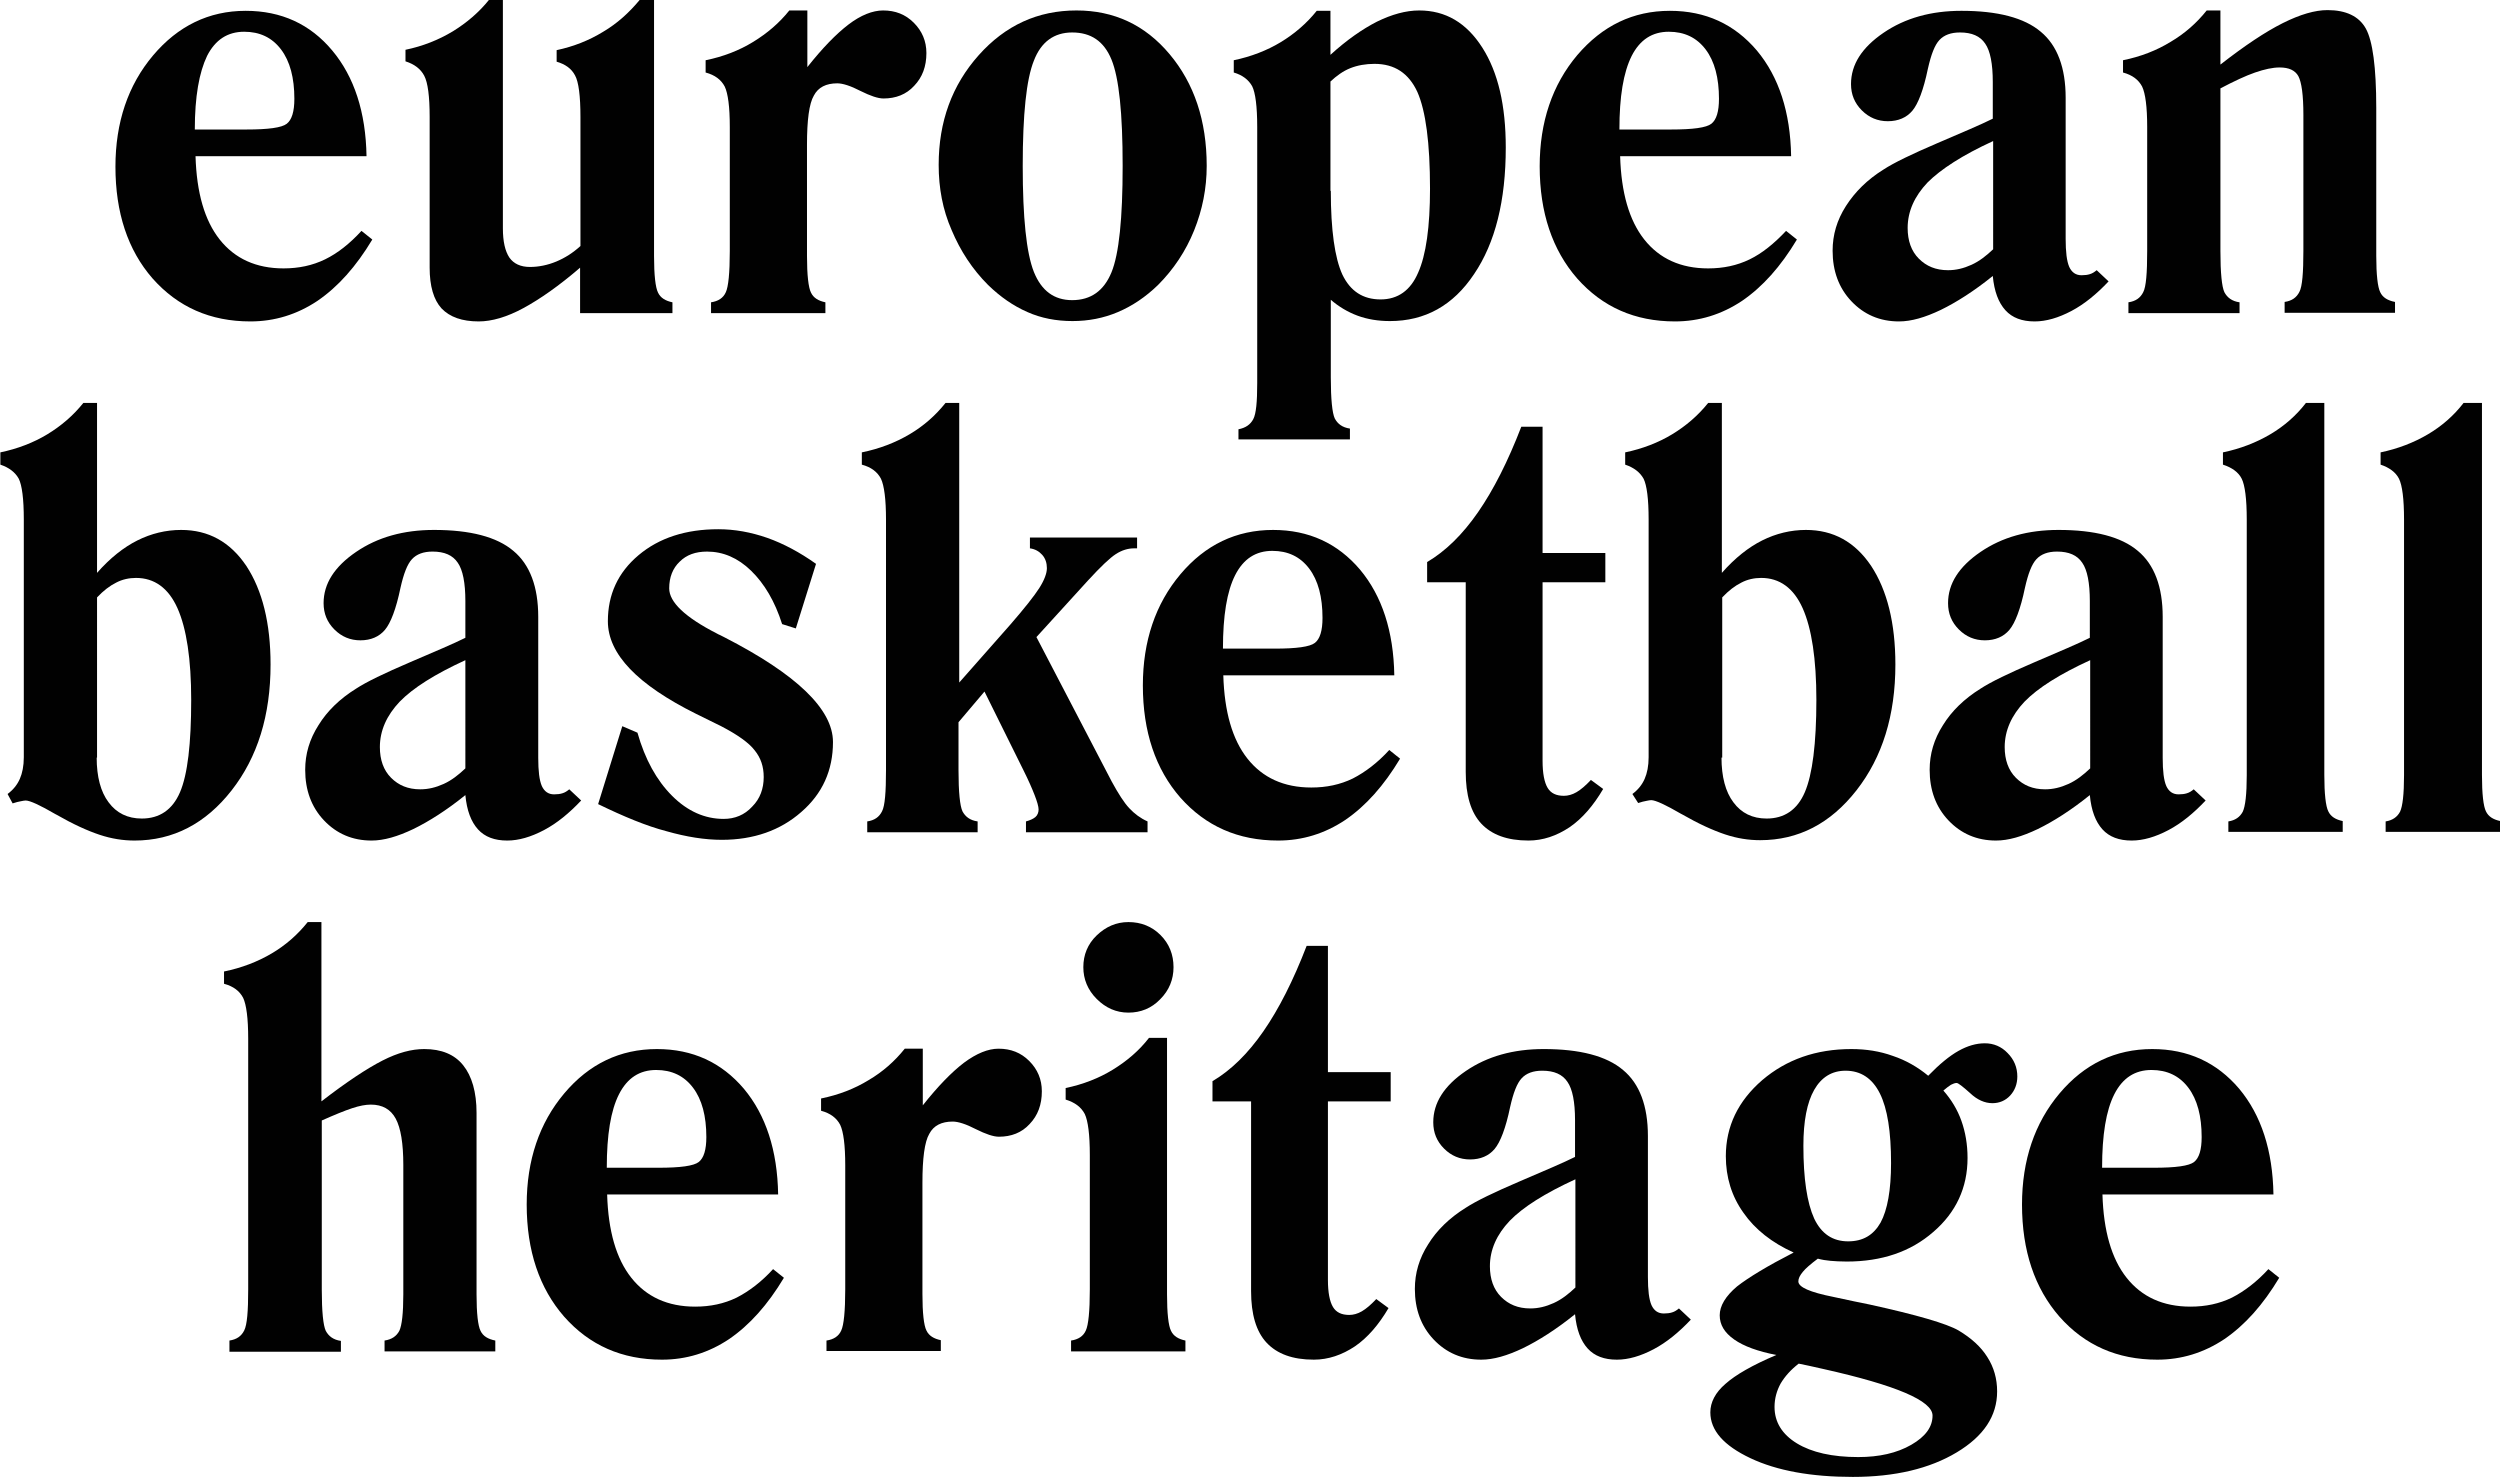
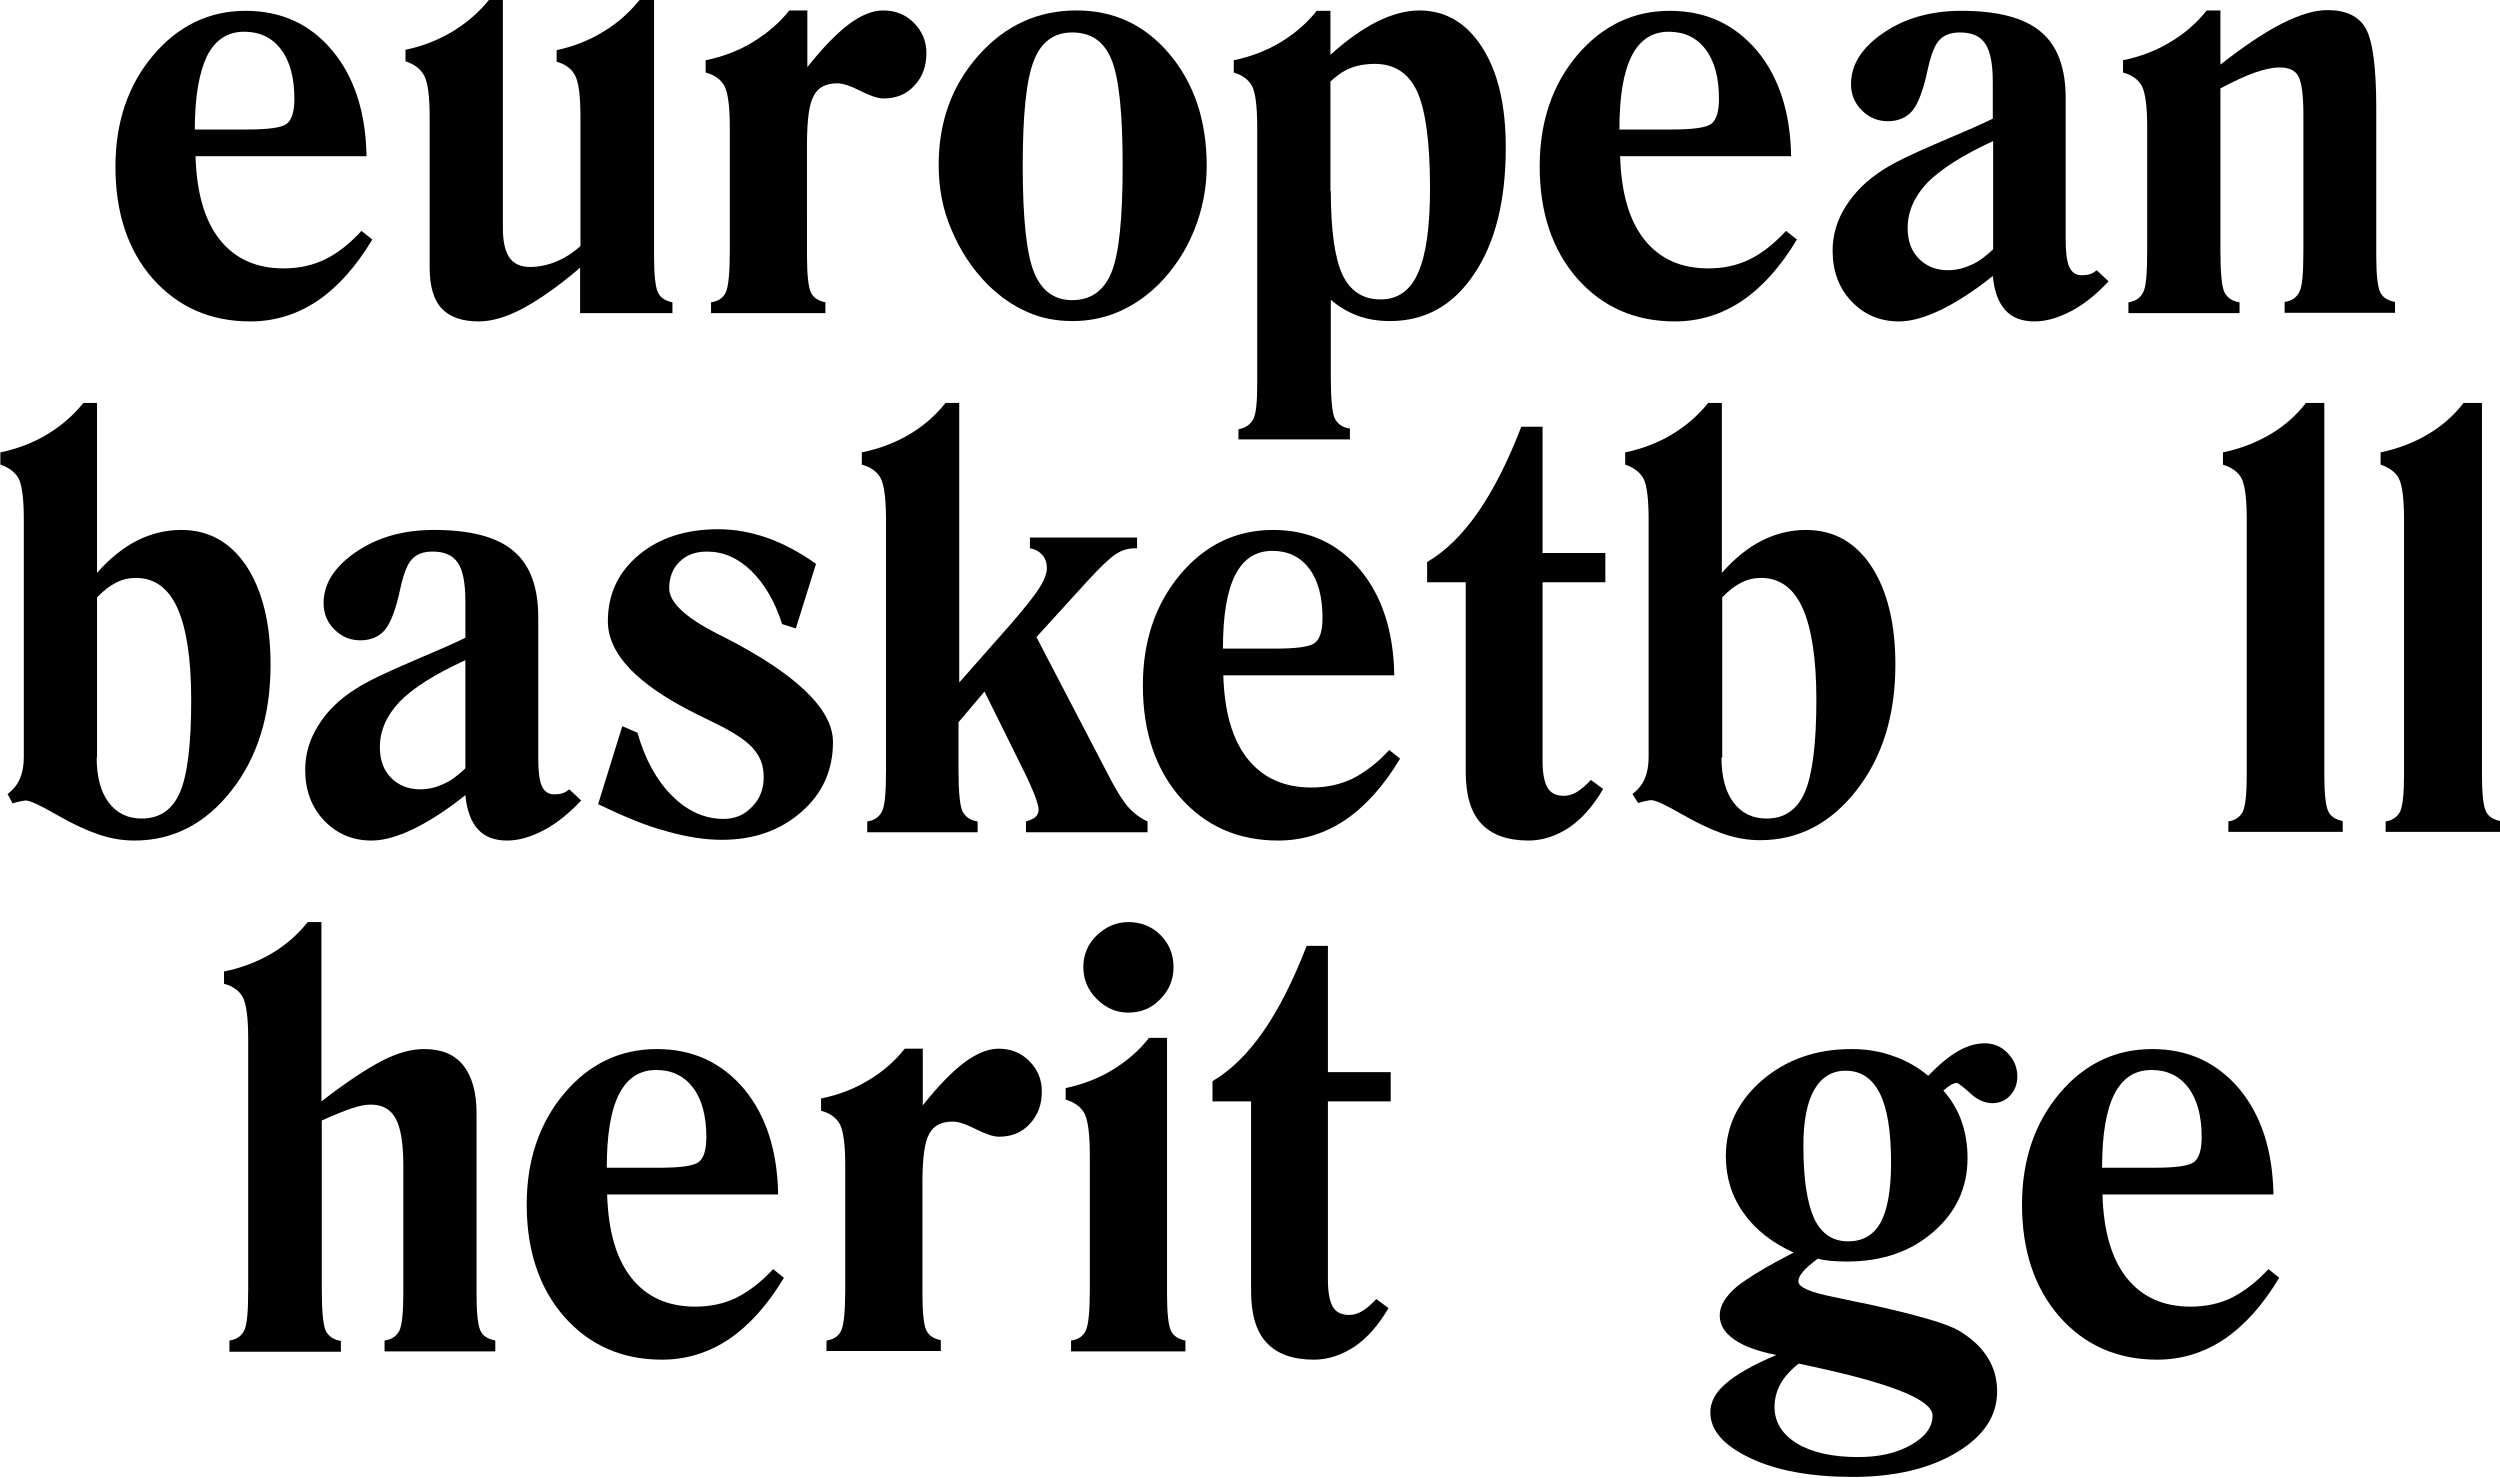
<svg xmlns="http://www.w3.org/2000/svg" version="1.1" id="Layer_1" x="0px" y="0px" viewBox="0 0 693 409.8" style="enable-background:new 0 0 693 409.8;" xml:space="preserve">
  <style type="text/css"> .st0{fill:#010101;} </style>
  <g>
    <path class="st0" d="M100.2,64l3,2.4c-4.5,7.5-9.5,13.1-15.2,17c-5.7,3.8-11.9,5.7-18.6,5.7c-11.1,0-20.1-4-27.1-11.9 C35.4,69.3,32,58.9,32,46.2c0-12.3,3.5-22.6,10.4-30.8S57.9,3,68.1,3C78,3,86,6.7,92.1,14c6.1,7.3,9.3,17.1,9.5,29.3H54.2 c0.3,10.1,2.5,17.8,6.7,23.1c4.2,5.3,10.1,8,17.7,8c4.2,0,8-0.8,11.5-2.5C93.6,70.2,97,67.5,100.2,64z M54,35.9h14.3 c6.1,0,9.8-0.5,11.2-1.6c1.4-1.1,2.1-3.4,2.1-6.9c0-5.8-1.2-10.4-3.7-13.7c-2.5-3.3-5.9-4.9-10.2-4.9c-4.6,0-8,2.2-10.3,6.7 C55.2,20.1,54,26.8,54,35.9z" />
    <path class="st0" d="M160.8,86.8V74.2c-5.8,5-11.1,8.7-15.7,11.2c-4.6,2.5-8.8,3.7-12.4,3.7c-4.6,0-8-1.2-10.3-3.6 c-2.2-2.4-3.3-6.2-3.3-11.3V32.4c0-5.7-0.5-9.5-1.5-11.4c-1-1.9-2.7-3.2-5.2-4v-3.2c4.8-1,9.1-2.7,13.1-5.1 c3.9-2.4,7.3-5.3,10.1-8.8h3.8v63.4c0,3.6,0.6,6.3,1.8,8.1c1.2,1.7,3.1,2.6,5.7,2.6c2.4,0,4.9-0.5,7.3-1.5c2.4-1,4.6-2.4,6.7-4.3 V32.4c0-5.8-0.5-9.7-1.5-11.5c-1-1.9-2.7-3.1-5.1-3.8v-3.2c4.7-1,9-2.7,12.9-5.1c3.9-2.3,7.2-5.3,10.1-8.8h4v71 c0,5.3,0.4,8.7,1.1,10.1c0.7,1.5,2.1,2.3,4,2.7v3H160.8z" />
    <path class="st0" d="M197.1,86.8v-3c2-0.3,3.4-1.2,4.1-2.8c0.7-1.5,1.1-5.3,1.1-11.4V35.2c0-5.6-0.5-9.3-1.4-11.2 c-1-1.9-2.7-3.2-5.3-3.9v-3.4c4.9-1,9.3-2.7,13.2-5.1s7.2-5.2,10-8.7h5v15.7c4.2-5.3,8-9.2,11.4-11.8s6.7-3.9,9.6-3.9 c3.4,0,6.2,1.1,8.5,3.4c2.3,2.3,3.5,5.1,3.5,8.4c0,3.7-1.1,6.7-3.4,9.1c-2.2,2.4-5.1,3.5-8.5,3.5c-1.5,0-3.6-0.7-6.4-2.1 c-2.7-1.4-4.9-2.1-6.4-2.1c-3.1,0-5.3,1.1-6.5,3.4c-1.3,2.2-1.9,6.8-1.9,13.6V71c0,5.3,0.4,8.7,1.1,10.1c0.7,1.5,2.1,2.3,4,2.7v3 H197.1z" />
    <path class="st0" d="M260.2,45.7c0-12,3.7-22.1,11.1-30.4c7.4-8.3,16.4-12.4,27.1-12.4c10.4,0,19,4,25.8,12.1 c6.8,8.1,10.3,18.4,10.3,31c0,6.2-1.2,12.2-3.5,17.9s-5.7,10.8-10,15.1c-3.4,3.3-7.1,5.8-11.1,7.5c-4,1.7-8.2,2.5-12.6,2.5 c-4.5,0-8.7-0.8-12.5-2.5c-3.9-1.7-7.5-4.2-10.9-7.5c-4.4-4.4-7.7-9.5-10.1-15.2C261.3,58.1,260.2,52.1,260.2,45.7z M297.2,9 c-5,0-8.6,2.6-10.6,7.8c-2.1,5.2-3.1,14.9-3.1,29.2c0,14.3,1,24.1,3.1,29.4c2.1,5.2,5.6,7.8,10.6,7.8c5.2,0,8.8-2.6,10.9-7.7 s3.1-15,3.1-29.5c0-14.6-1-24.4-3.1-29.5S302.4,9,297.2,9z" />
    <path class="st0" d="M343.3,122v-3c2-0.4,3.3-1.3,4.1-2.8s1.1-4.8,1.1-10v-1.5V35.2c0-5.7-0.5-9.5-1.4-11.3c-1-1.8-2.7-3.1-5.1-3.8 v-3.4c4.8-1,9.2-2.7,13-5c3.8-2.3,7.2-5.2,10-8.7h3.8v12.2c4.5-4.1,8.8-7.1,12.9-9.2c4.1-2,8-3.1,11.7-3.1 c7.3,0,13.1,3.4,17.5,10.3c4.4,6.9,6.5,16.1,6.5,27.7c0,14.7-2.9,26.4-8.8,35.1c-5.8,8.7-13.6,13-23.3,13c-3.3,0-6.3-0.5-9-1.5 c-2.7-1-5.2-2.5-7.4-4.4v21.5c0,6.1,0.4,9.9,1.1,11.4c0.8,1.5,2.1,2.5,4.2,2.8v3H343.3z M368.9,52.9c0,10.9,1.1,18.6,3.2,23.2 c2.2,4.6,5.7,6.9,10.6,6.9c4.8,0,8.3-2.5,10.4-7.4c2.2-4.9,3.3-12.7,3.3-23.3c0-12.7-1.2-21.6-3.5-26.8c-2.4-5.2-6.3-7.8-11.9-7.8 c-2.4,0-4.7,0.4-6.7,1.2c-2,0.8-3.8,2.1-5.5,3.7V52.9z" />
    <path class="st0" d="M495.1,64l3,2.4c-4.5,7.5-9.5,13.1-15.2,17c-5.7,3.8-11.9,5.7-18.6,5.7c-11.1,0-20.1-4-27.1-11.9 c-6.9-7.9-10.4-18.3-10.4-31.1c0-12.3,3.5-22.6,10.4-30.8C444.2,7.1,452.7,3,462.9,3c9.9,0,17.9,3.7,24.1,11 c6.1,7.3,9.3,17.1,9.5,29.3h-47.4c0.3,10.1,2.5,17.8,6.7,23.1c4.2,5.3,10.1,8,17.7,8c4.2,0,8-0.8,11.5-2.5 C488.5,70.2,491.8,67.5,495.1,64z M448.9,35.9h14.3c6.1,0,9.8-0.5,11.2-1.6c1.4-1.1,2.1-3.4,2.1-6.9c0-5.8-1.2-10.4-3.7-13.7 s-5.9-4.9-10.2-4.9c-4.6,0-8,2.2-10.3,6.7C450,20.1,448.9,26.8,448.9,35.9z" />
    <path class="st0" d="M584.5,78c-3.3,3.5-6.7,6.3-10.3,8.2c-3.6,1.9-7,2.9-10.2,2.9c-3.5,0-6.2-1-8.1-3.1c-1.9-2.1-3.1-5.2-3.5-9.5 c-5.2,4.2-10.1,7.3-14.4,9.4c-4.4,2.1-8.2,3.2-11.6,3.2c-5.3,0-9.7-1.9-13.2-5.6c-3.5-3.7-5.2-8.4-5.2-14c0-4.4,1.2-8.5,3.7-12.4 s5.9-7.3,10.4-10.1c2.9-1.9,7.9-4.3,14.9-7.3c7-3,12.2-5.2,15.4-6.8V22.7c0-5-0.7-8.6-2.1-10.6c-1.4-2.1-3.7-3.1-7-3.1 c-2.5,0-4.4,0.7-5.7,2.1c-1.3,1.4-2.3,4-3.2,8c-1.2,5.8-2.7,9.7-4.3,11.6c-1.6,1.9-3.9,2.9-6.8,2.9c-2.8,0-5.2-1-7.2-3 c-2-2-3-4.4-3-7.3c0-5.4,3-10.1,9-14.2c6-4.1,13.2-6.1,21.6-6.1c10,0,17.4,1.9,22,5.8c4.6,3.8,6.9,10,6.9,18.3v39.1 c0,3.6,0.3,6.2,1,7.8c0.7,1.5,1.8,2.3,3.4,2.3c0.9,0,1.7-0.1,2.3-0.3c0.7-0.2,1.3-0.6,1.9-1.1L584.5,78z M552.5,39.1 C544,43,538,46.9,534.3,50.6c-3.6,3.8-5.5,8-5.5,12.6c0,3.5,1,6.4,3.1,8.5c2.1,2.1,4.7,3.2,8.1,3.2c2.2,0,4.3-0.5,6.5-1.5 c2.2-1,4.1-2.5,6-4.3V39.1z" />
    <path class="st0" d="M590,86.8v-3c2-0.3,3.3-1.2,4.1-2.8c0.8-1.5,1.1-5.3,1.1-11.4V35.2c0-5.6-0.5-9.3-1.4-11.2 c-1-1.9-2.7-3.2-5.3-3.9v-3.4c4.9-1,9.3-2.7,13.2-5.1c3.9-2.3,7.2-5.2,10-8.7h3.8v15c6.8-5.3,12.5-9.1,17.3-11.5 c4.8-2.4,8.9-3.6,12.4-3.6c5.1,0,8.7,1.7,10.6,5.1c1.9,3.4,2.9,10.7,2.9,22v41c0,5.3,0.4,8.7,1.1,10.1c0.7,1.5,2.1,2.3,4.1,2.7v3 h-30.6v-3c2-0.3,3.3-1.2,4.1-2.8c0.8-1.5,1.1-5.3,1.1-11.4V31.9c0-5.6-0.5-9.1-1.4-10.8c-0.9-1.6-2.6-2.4-5.2-2.4 c-1.9,0-4.2,0.5-6.8,1.4c-2.6,0.9-5.8,2.4-9.6,4.4v45.1c0,6.1,0.4,9.9,1.1,11.4c0.8,1.5,2.1,2.5,4.2,2.8v3H590z" />
    <path class="st0" d="M2.1,220.1c1.6-1.2,2.7-2.6,3.4-4.2c0.7-1.6,1.1-3.6,1.1-6V144c0-5.7-0.5-9.5-1.4-11.3c-1-1.8-2.7-3.1-5.1-3.9 v-3.4c4.8-1,9.2-2.7,13-5c3.8-2.3,7.2-5.2,10-8.7h3.8v47.1c3.6-4.1,7.4-7.1,11.2-9s7.9-2.9,12.1-2.9c7.6,0,13.6,3.3,18.1,10 c4.4,6.7,6.7,15.8,6.7,27.3c0,14.1-3.6,25.7-10.8,34.9S48,233,37.3,233c-3.2,0-6.4-0.5-9.7-1.6c-3.3-1.1-7.3-2.9-12-5.6 c-0.1,0-0.1-0.1-0.2-0.1c-4.3-2.5-7.1-3.8-8.3-3.8c-0.3,0-0.8,0.1-1.3,0.2c-0.6,0.1-1.4,0.3-2.3,0.6L2.1,220.1z M26.8,210 c0,5.3,1.1,9.5,3.3,12.4c2.2,3,5.3,4.5,9.2,4.5c4.9,0,8.5-2.4,10.6-7.3C52,214.7,53,206.2,53,194c0-11.3-1.3-19.8-3.8-25.4 c-2.5-5.6-6.4-8.4-11.5-8.4c-1.9,0-3.8,0.4-5.5,1.3c-1.8,0.9-3.5,2.2-5.3,4.1V210z" />
    <path class="st0" d="M161.1,221.9c-3.3,3.5-6.7,6.3-10.3,8.2s-7,2.9-10.2,2.9c-3.5,0-6.2-1-8.1-3.1c-1.9-2.1-3.1-5.2-3.5-9.5 c-5.2,4.2-10.1,7.3-14.4,9.4c-4.4,2.1-8.2,3.2-11.6,3.2c-5.3,0-9.7-1.9-13.2-5.6c-3.5-3.7-5.2-8.4-5.2-14c0-4.4,1.2-8.5,3.7-12.4 c2.4-3.9,5.9-7.3,10.4-10.1c2.9-1.9,7.9-4.3,14.9-7.3c7-3,12.2-5.2,15.4-6.8v-10.2c0-5-0.7-8.6-2.1-10.6c-1.4-2.1-3.7-3.1-7-3.1 c-2.5,0-4.4,0.7-5.7,2.1c-1.3,1.4-2.3,4-3.2,8c-1.2,5.8-2.7,9.7-4.3,11.6c-1.6,1.9-3.9,2.9-6.8,2.9c-2.8,0-5.2-1-7.2-3 c-2-2-3-4.4-3-7.3c0-5.4,3-10.1,9-14.2c6-4.1,13.2-6.1,21.6-6.1c10,0,17.4,1.9,22,5.8c4.6,3.8,6.9,10,6.9,18.3v39.1 c0,3.6,0.3,6.2,1,7.8c0.7,1.5,1.8,2.3,3.4,2.3c0.9,0,1.7-0.1,2.3-0.3c0.7-0.2,1.3-0.6,1.9-1.1L161.1,221.9z M129,183 c-8.5,3.9-14.5,7.7-18.2,11.5c-3.6,3.8-5.5,8-5.5,12.6c0,3.5,1,6.4,3.1,8.5c2.1,2.1,4.7,3.2,8.1,3.2c2.2,0,4.3-0.5,6.5-1.5 c2.2-1,4.1-2.5,6-4.3V183z" />
    <path class="st0" d="M165.8,222.9l6.7-21.6l4.2,1.8c2.1,7.4,5.3,13.2,9.6,17.5c4.3,4.3,9.1,6.4,14.3,6.4c3.1,0,5.8-1.1,7.9-3.4 c2.2-2.2,3.2-5,3.2-8.2c0-2.9-0.8-5.3-2.5-7.4c-1.6-2.1-4.7-4.3-9.3-6.7c-1.6-0.8-3.9-1.9-6.9-3.4c-16.3-8.1-24.5-16.6-24.5-25.7 c0-7.4,2.8-13.5,8.5-18.3s13.1-7.2,22.1-7.2c4.5,0,9,0.8,13.6,2.4c4.5,1.6,9,4,13.5,7.2l-5.6,17.9l-3.8-1.2 c-2-6.3-4.9-11.2-8.6-14.8c-3.7-3.6-7.8-5.3-12.2-5.3c-3.2,0-5.7,0.9-7.6,2.8c-1.9,1.8-2.9,4.3-2.9,7.4c0,3.8,4.4,8,13.2,12.5 c0.3,0.2,0.6,0.3,0.8,0.4c0.2,0.1,0.6,0.3,1.2,0.6c20.1,10.3,30.2,20,30.2,29.1c0,7.8-2.9,14.3-8.8,19.4c-5.8,5.1-13.2,7.7-22,7.7 c-4.7,0-9.8-0.8-15.4-2.4C179.3,229,173,226.4,165.8,222.9z" />
    <path class="st0" d="M240.4,230.7v-3c2-0.3,3.3-1.2,4.1-2.8c0.8-1.5,1.1-5.3,1.1-11.4V144c0-5.6-0.5-9.4-1.4-11.3 c-1-1.9-2.7-3.2-5.3-3.9v-3.4c4.9-1,9.3-2.7,13.2-5c3.9-2.3,7.2-5.2,10-8.7h3.8v77.5l14.2-16.1c3.9-4.5,6.6-7.9,8-10.1 c1.4-2.2,2.1-4.1,2.1-5.5s-0.4-2.7-1.3-3.7c-0.9-1-2-1.6-3.4-1.8v-3h29.7v3h-0.8c-1.7,0-3.4,0.5-5.1,1.6c-1.7,1.1-4.2,3.5-7.7,7.3 l-14.3,15.7l20.9,40.1c1.8,3.3,3.4,5.8,4.8,7.3c1.5,1.6,3.1,2.8,5.1,3.7v3h-33.7v-3c1.1-0.3,2-0.7,2.6-1.2c0.6-0.5,0.9-1.3,0.9-2.1 c0-0.8-0.4-2.2-1.1-4c-0.7-1.8-1.7-4.1-3.1-6.9l-10.8-21.8l-7.2,8.5v13.3c0,6.1,0.4,9.9,1.1,11.4c0.8,1.5,2.1,2.5,4.2,2.8v3H240.4z " />
    <path class="st0" d="M385.1,207.9l3,2.4c-4.5,7.5-9.5,13.1-15.2,17c-5.7,3.8-11.9,5.7-18.6,5.7c-11.1,0-20.1-4-27.1-11.9 c-6.9-7.9-10.4-18.3-10.4-31.1c0-12.3,3.5-22.6,10.4-30.8c6.9-8.2,15.5-12.3,25.7-12.3c9.9,0,17.9,3.7,24.1,11 c6.1,7.3,9.3,17.1,9.5,29.3h-47.4c0.3,10.1,2.5,17.8,6.7,23.1c4.2,5.3,10.1,8,17.7,8c4.2,0,8-0.8,11.5-2.5 C378.5,214,381.9,211.4,385.1,207.9z M339,179.8h14.3c6.1,0,9.8-0.5,11.2-1.6c1.4-1.1,2.1-3.4,2.1-6.9c0-5.8-1.2-10.4-3.7-13.7 s-5.9-4.9-10.2-4.9c-4.6,0-8,2.2-10.3,6.7C340.1,163.9,339,170.7,339,179.8z" />
    <path class="st0" d="M406.3,161.4h-10.7v-5.6c5.1-3,9.8-7.6,14.1-13.8c4.3-6.2,8.3-14.1,12-23.7h5.9v35h17.4v8.1h-17.4v49.5 c0,3.5,0.5,6,1.4,7.5c0.9,1.5,2.4,2.2,4.5,2.2c1.1,0,2.3-0.3,3.5-1c1.2-0.7,2.5-1.8,4-3.4l3.4,2.5c-2.7,4.6-5.8,8.2-9.3,10.6 c-3.6,2.4-7.4,3.7-11.4,3.7c-5.9,0-10.2-1.6-13.1-4.7s-4.3-7.9-4.3-14.3V161.4z" />
    <path class="st0" d="M452.5,220.1c1.6-1.2,2.7-2.6,3.4-4.2c0.7-1.6,1.1-3.6,1.1-6V144c0-5.7-0.5-9.5-1.4-11.3 c-1-1.8-2.7-3.1-5.1-3.9v-3.4c4.8-1,9.2-2.7,13-5c3.8-2.3,7.2-5.2,10-8.7h3.8v47.1c3.6-4.1,7.4-7.1,11.2-9 c3.8-1.9,7.9-2.9,12.1-2.9c7.6,0,13.6,3.3,18.1,10c4.4,6.7,6.7,15.8,6.7,27.3c0,14.1-3.6,25.7-10.8,34.9 c-7.2,9.2-16.1,13.8-26.7,13.8c-3.2,0-6.4-0.5-9.7-1.6c-3.3-1.1-7.3-2.9-12-5.6c-0.1,0-0.1-0.1-0.2-0.1c-4.3-2.5-7.1-3.8-8.3-3.8 c-0.3,0-0.8,0.1-1.3,0.2c-0.6,0.1-1.4,0.3-2.3,0.6L452.5,220.1z M477.2,210c0,5.3,1.1,9.5,3.3,12.4c2.2,3,5.3,4.5,9.2,4.5 c4.9,0,8.5-2.4,10.6-7.3c2.1-4.9,3.2-13.4,3.2-25.6c0-11.3-1.3-19.8-3.8-25.4c-2.5-5.6-6.4-8.4-11.5-8.4c-1.9,0-3.8,0.4-5.5,1.3 c-1.8,0.9-3.5,2.2-5.3,4.1V210z" />
-     <path class="st0" d="M611.4,221.9c-3.3,3.5-6.7,6.3-10.3,8.2c-3.6,1.9-7,2.9-10.2,2.9c-3.5,0-6.2-1-8.1-3.1 c-1.9-2.1-3.1-5.2-3.5-9.5c-5.2,4.2-10.1,7.3-14.4,9.4c-4.4,2.1-8.2,3.2-11.6,3.2c-5.3,0-9.7-1.9-13.2-5.6c-3.5-3.7-5.2-8.4-5.2-14 c0-4.4,1.2-8.5,3.7-12.4c2.4-3.9,5.9-7.3,10.4-10.1c2.9-1.9,7.9-4.3,14.9-7.3c7-3,12.2-5.2,15.4-6.8v-10.2c0-5-0.7-8.6-2.1-10.6 c-1.4-2.1-3.7-3.1-7-3.1c-2.5,0-4.4,0.7-5.7,2.1c-1.3,1.4-2.3,4-3.2,8c-1.2,5.8-2.7,9.7-4.3,11.6c-1.6,1.9-3.9,2.9-6.8,2.9 c-2.8,0-5.2-1-7.2-3c-2-2-3-4.4-3-7.3c0-5.4,3-10.1,9-14.2c6-4.1,13.2-6.1,21.6-6.1c10,0,17.4,1.9,22,5.8c4.6,3.8,6.9,10,6.9,18.3 v39.1c0,3.6,0.3,6.2,1,7.8c0.7,1.5,1.8,2.3,3.4,2.3c0.9,0,1.7-0.1,2.3-0.3c0.7-0.2,1.3-0.6,1.9-1.1L611.4,221.9z M579.4,183 c-8.5,3.9-14.5,7.7-18.2,11.5c-3.6,3.8-5.5,8-5.5,12.6c0,3.5,1,6.4,3.1,8.5c2.1,2.1,4.7,3.2,8.1,3.2c2.2,0,4.3-0.5,6.5-1.5 c2.2-1,4.1-2.5,6-4.3V183z" />
    <path class="st0" d="M617.7,230.7v-3c1.9-0.3,3.2-1.2,4-2.7c0.7-1.5,1.1-4.8,1.1-10.1v-1.4V144c0-5.7-0.5-9.5-1.4-11.3 c-0.9-1.8-2.7-3.1-5.2-3.9v-3.4c4.8-1,9.2-2.7,13.1-5c3.9-2.3,7.2-5.2,9.9-8.7h5.1v103.1c0,5.3,0.4,8.7,1.1,10.1 c0.7,1.5,2.1,2.3,4,2.7v3H617.7z" />
    <path class="st0" d="M661.3,230.7v-3c1.9-0.3,3.2-1.2,4-2.7c0.7-1.5,1.1-4.8,1.1-10.1v-1.4V144c0-5.7-0.5-9.5-1.4-11.3 c-0.9-1.8-2.7-3.1-5.1-3.9v-3.4c4.8-1,9.2-2.7,13.1-5s7.2-5.2,9.9-8.7h5.1v103.1c0,5.3,0.4,8.7,1.1,10.1c0.7,1.5,2.1,2.3,4,2.7v3 H661.3z" />
    <path class="st0" d="M63.6,374.6v-3c2-0.3,3.3-1.2,4.1-2.8s1.1-5.3,1.1-11.4v-69.5c0-5.6-0.5-9.4-1.4-11.3c-1-1.9-2.7-3.2-5.3-3.9 v-3.4c4.9-1,9.3-2.7,13.2-5c3.9-2.3,7.2-5.2,10-8.7h3.8v49.7c7-5.4,12.6-9.1,16.9-11.3c4.3-2.2,8.1-3.2,11.6-3.2 c4.8,0,8.4,1.5,10.8,4.5c2.4,3,3.7,7.4,3.7,13.2v50.3c0,5.3,0.4,8.7,1.1,10.1c0.7,1.5,2.1,2.3,4.1,2.7v3h-30.7v-3 c2-0.3,3.3-1.2,4.1-2.7c0.7-1.5,1.1-4.8,1.1-10.1v-1.4v-34.5c0-5.9-0.7-10.2-2.1-12.8c-1.4-2.6-3.7-3.9-6.9-3.9 c-1.4,0-3.1,0.3-5.2,1c-2.1,0.7-4.8,1.8-8.4,3.4v46.9c0,6.1,0.4,9.9,1.1,11.4c0.8,1.5,2.1,2.5,4.2,2.8v3H63.6z" />
    <path class="st0" d="M214.3,351.8l3,2.4c-4.5,7.5-9.5,13.1-15.2,17c-5.7,3.8-11.9,5.7-18.6,5.7c-11.1,0-20.1-4-27.1-11.9 c-6.9-7.9-10.4-18.3-10.4-31.1c0-12.3,3.5-22.6,10.4-30.8c6.9-8.2,15.5-12.3,25.7-12.3c9.9,0,17.9,3.7,24.1,11 c6.1,7.3,9.3,17.1,9.5,29.3h-47.4c0.3,10.1,2.5,17.8,6.7,23.1c4.2,5.3,10.1,8,17.7,8c4.2,0,8-0.8,11.5-2.5 C207.7,357.9,211.1,355.3,214.3,351.8z M168.2,323.7h14.3c6.1,0,9.8-0.5,11.2-1.6c1.4-1.1,2.1-3.4,2.1-6.9c0-5.8-1.2-10.4-3.7-13.7 c-2.5-3.3-5.9-4.9-10.2-4.9c-4.6,0-8,2.2-10.3,6.7C169.3,307.8,168.2,314.6,168.2,323.7z" />
    <path class="st0" d="M229.1,374.6v-3c2-0.3,3.4-1.2,4.1-2.8c0.7-1.5,1.1-5.3,1.1-11.4V323c0-5.6-0.5-9.3-1.4-11.2 c-1-1.9-2.7-3.2-5.3-3.9v-3.4c4.9-1,9.3-2.7,13.2-5.1c3.9-2.3,7.2-5.2,10-8.7h5v15.7c4.2-5.3,8-9.2,11.4-11.8 c3.5-2.6,6.7-3.9,9.6-3.9c3.4,0,6.2,1.1,8.5,3.4c2.3,2.3,3.5,5.1,3.5,8.4c0,3.7-1.1,6.7-3.4,9.1c-2.2,2.4-5.1,3.5-8.5,3.5 c-1.5,0-3.6-0.7-6.4-2.1c-2.7-1.4-4.9-2.1-6.4-2.1c-3.1,0-5.3,1.1-6.5,3.4c-1.3,2.2-1.9,6.8-1.9,13.6v30.8c0,5.3,0.4,8.7,1.1,10.1 c0.7,1.5,2.1,2.3,4,2.7v3H229.1z" />
    <path class="st0" d="M323.5,287.8v71c0,5.3,0.4,8.7,1.1,10.1c0.7,1.5,2.1,2.3,4,2.7v3h-31.7v-3c2-0.3,3.4-1.2,4.1-2.8 c0.7-1.5,1.1-5.3,1.1-11.4v-37.2c0-5.7-0.5-9.5-1.4-11.4c-1-1.9-2.7-3.2-5.3-4v-3.2c4.8-1,9.2-2.7,13.1-5.1c3.9-2.4,7.3-5.3,10-8.8 H323.5z M312.8,280.7c-3.4,0-6.3-1.3-8.8-3.8c-2.5-2.5-3.7-5.5-3.7-8.8c0-3.4,1.2-6.4,3.7-8.8s5.4-3.7,8.8-3.7 c3.5,0,6.5,1.2,8.9,3.6c2.4,2.4,3.6,5.4,3.6,8.9c0,3.4-1.2,6.4-3.7,8.9C319.2,279.5,316.2,280.7,312.8,280.7z" />
    <path class="st0" d="M346.8,305.3h-10.7v-5.6c5.1-3,9.8-7.6,14.1-13.8c4.3-6.2,8.3-14.1,12-23.7h5.9v35h17.4v8.1h-17.4v49.5 c0,3.5,0.5,6,1.4,7.5c0.9,1.5,2.4,2.2,4.5,2.2c1.1,0,2.3-0.3,3.5-1c1.2-0.7,2.5-1.8,4-3.4l3.4,2.5c-2.7,4.6-5.8,8.2-9.3,10.6 c-3.6,2.4-7.4,3.7-11.4,3.7c-5.9,0-10.2-1.6-13.1-4.7c-2.9-3.1-4.3-7.9-4.3-14.3V305.3z" />
-     <path class="st0" d="M468.7,365.8c-3.3,3.5-6.7,6.3-10.3,8.2s-7,2.9-10.2,2.9c-3.5,0-6.2-1-8.1-3.1s-3.1-5.2-3.5-9.5 c-5.2,4.2-10.1,7.3-14.4,9.4c-4.4,2.1-8.2,3.2-11.6,3.2c-5.3,0-9.7-1.9-13.2-5.6c-3.5-3.7-5.2-8.4-5.2-14c0-4.4,1.2-8.5,3.7-12.4 c2.4-3.9,5.9-7.3,10.4-10.1c2.9-1.9,7.9-4.3,14.9-7.3c7-3,12.2-5.2,15.4-6.8v-10.2c0-5-0.7-8.6-2.1-10.6c-1.4-2.1-3.7-3.1-7-3.1 c-2.5,0-4.4,0.7-5.7,2.1c-1.3,1.4-2.3,4-3.2,8c-1.2,5.8-2.7,9.7-4.3,11.6c-1.6,1.9-3.9,2.9-6.8,2.9c-2.8,0-5.2-1-7.2-3 c-2-2-3-4.4-3-7.3c0-5.4,3-10.1,9-14.2c6-4.1,13.2-6.1,21.6-6.1c10,0,17.4,1.9,22,5.8c4.6,3.8,6.9,10,6.9,18.3V354 c0,3.6,0.3,6.2,1,7.8c0.7,1.5,1.8,2.3,3.4,2.3c0.9,0,1.7-0.1,2.3-0.3c0.7-0.2,1.3-0.6,1.9-1.1L468.7,365.8z M436.7,326.9 c-8.5,3.9-14.5,7.7-18.2,11.5c-3.6,3.8-5.5,8-5.5,12.6c0,3.5,1,6.4,3.1,8.5c2.1,2.1,4.7,3.2,8.1,3.2c2.2,0,4.3-0.5,6.5-1.5 c2.2-1,4.1-2.5,6-4.3V326.9z" />
    <path class="st0" d="M497.2,347.2c-6-2.7-10.7-6.4-13.9-11c-3.3-4.6-4.9-9.9-4.9-15.7c0-8.3,3.4-15.3,10.1-21.1 c6.7-5.7,14.9-8.6,24.7-8.6c4.1,0,7.9,0.6,11.5,1.9c3.6,1.2,6.9,3.1,9.8,5.5c3.1-3.2,5.9-5.5,8.4-6.9c2.5-1.4,4.9-2.1,7.3-2.1 c2.4,0,4.6,0.9,6.3,2.7c1.8,1.8,2.7,4,2.7,6.5c0,2.1-0.7,3.9-2,5.3s-3,2.1-4.9,2.1c-2.1,0-4.2-0.9-6.2-2.8c-2-1.8-3.3-2.8-3.7-2.8 c-0.5,0-1,0.2-1.6,0.5c-0.6,0.4-1.3,0.9-2.1,1.6c2.2,2.5,3.9,5.3,5,8.4c1.1,3.1,1.7,6.5,1.7,10.3c0,8.2-3.2,15.1-9.5,20.5 c-6.3,5.5-14.3,8.2-24,8.2c-1.8,0-3.3-0.1-4.5-0.2c-1.2-0.1-2.4-0.3-3.5-0.6c-2,1.5-3.4,2.7-4.2,3.7c-0.8,1-1.2,1.8-1.2,2.6 c0,1.6,3.2,3,9.7,4.3c2.3,0.5,4.2,0.9,5.6,1.2c1,0.2,2.5,0.5,4.4,0.9c13.2,2.9,21.4,5.3,24.7,7.2c3.5,2.1,6.2,4.5,8,7.4 c1.8,2.8,2.7,6,2.7,9.5c0,6.8-3.7,12.4-11.2,16.9c-7.5,4.5-17.1,6.8-28.8,6.8c-11.5,0-21-1.7-28.4-5.2c-7.4-3.5-11.1-7.7-11.1-12.7 c0-2.8,1.4-5.5,4.2-7.9c2.8-2.5,7.5-5.2,14.1-8c-5.1-1-9-2.4-11.7-4.3c-2.7-1.9-4-4.1-4-6.7c0-2.6,1.6-5.3,4.8-8 C484.7,354.1,490,350.9,497.2,347.2z M498.6,378c-2.2,1.7-3.8,3.5-5,5.5c-1.1,2-1.7,4.2-1.7,6.5c0,4.2,2.1,7.6,6.2,10.1 c4.1,2.5,9.8,3.8,17,3.8c5.8,0,10.7-1.1,14.7-3.4c4-2.3,5.9-5,5.9-8.1c0-4.1-10.1-8.4-30.2-12.9C502.4,378.8,500.2,378.3,498.6,378 z M512.3,344.1c4.1,0,7-1.7,9-5.2c1.9-3.5,2.9-9,2.9-16.5c0-8.7-1-15.1-3.1-19.3c-2.1-4.2-5.3-6.3-9.5-6.3c-3.8,0-6.7,1.8-8.7,5.3 c-2,3.5-3,8.7-3,15.5c0,9.1,1,15.8,3,20.2C504.9,342,508,344.1,512.3,344.1z" />
    <path class="st0" d="M628.8,351.8l3,2.4c-4.5,7.5-9.5,13.1-15.2,17c-5.7,3.8-11.9,5.7-18.6,5.7c-11.1,0-20.1-4-27.1-11.9 c-6.9-7.9-10.4-18.3-10.4-31.1c0-12.3,3.5-22.6,10.4-30.8c6.9-8.2,15.5-12.3,25.7-12.3c9.9,0,17.9,3.7,24.1,11 c6.1,7.3,9.3,17.1,9.5,29.3h-47.4c0.3,10.1,2.5,17.8,6.7,23.1c4.2,5.3,10.1,8,17.7,8c4.2,0,8-0.8,11.5-2.5 C622.2,357.9,625.6,355.3,628.8,351.8z M582.7,323.7H597c6.1,0,9.8-0.5,11.2-1.6c1.4-1.1,2.1-3.4,2.1-6.9c0-5.8-1.2-10.4-3.7-13.7 c-2.5-3.3-5.9-4.9-10.2-4.9c-4.6,0-8,2.2-10.3,6.7C583.8,307.8,582.7,314.6,582.7,323.7z" />
  </g>
</svg>